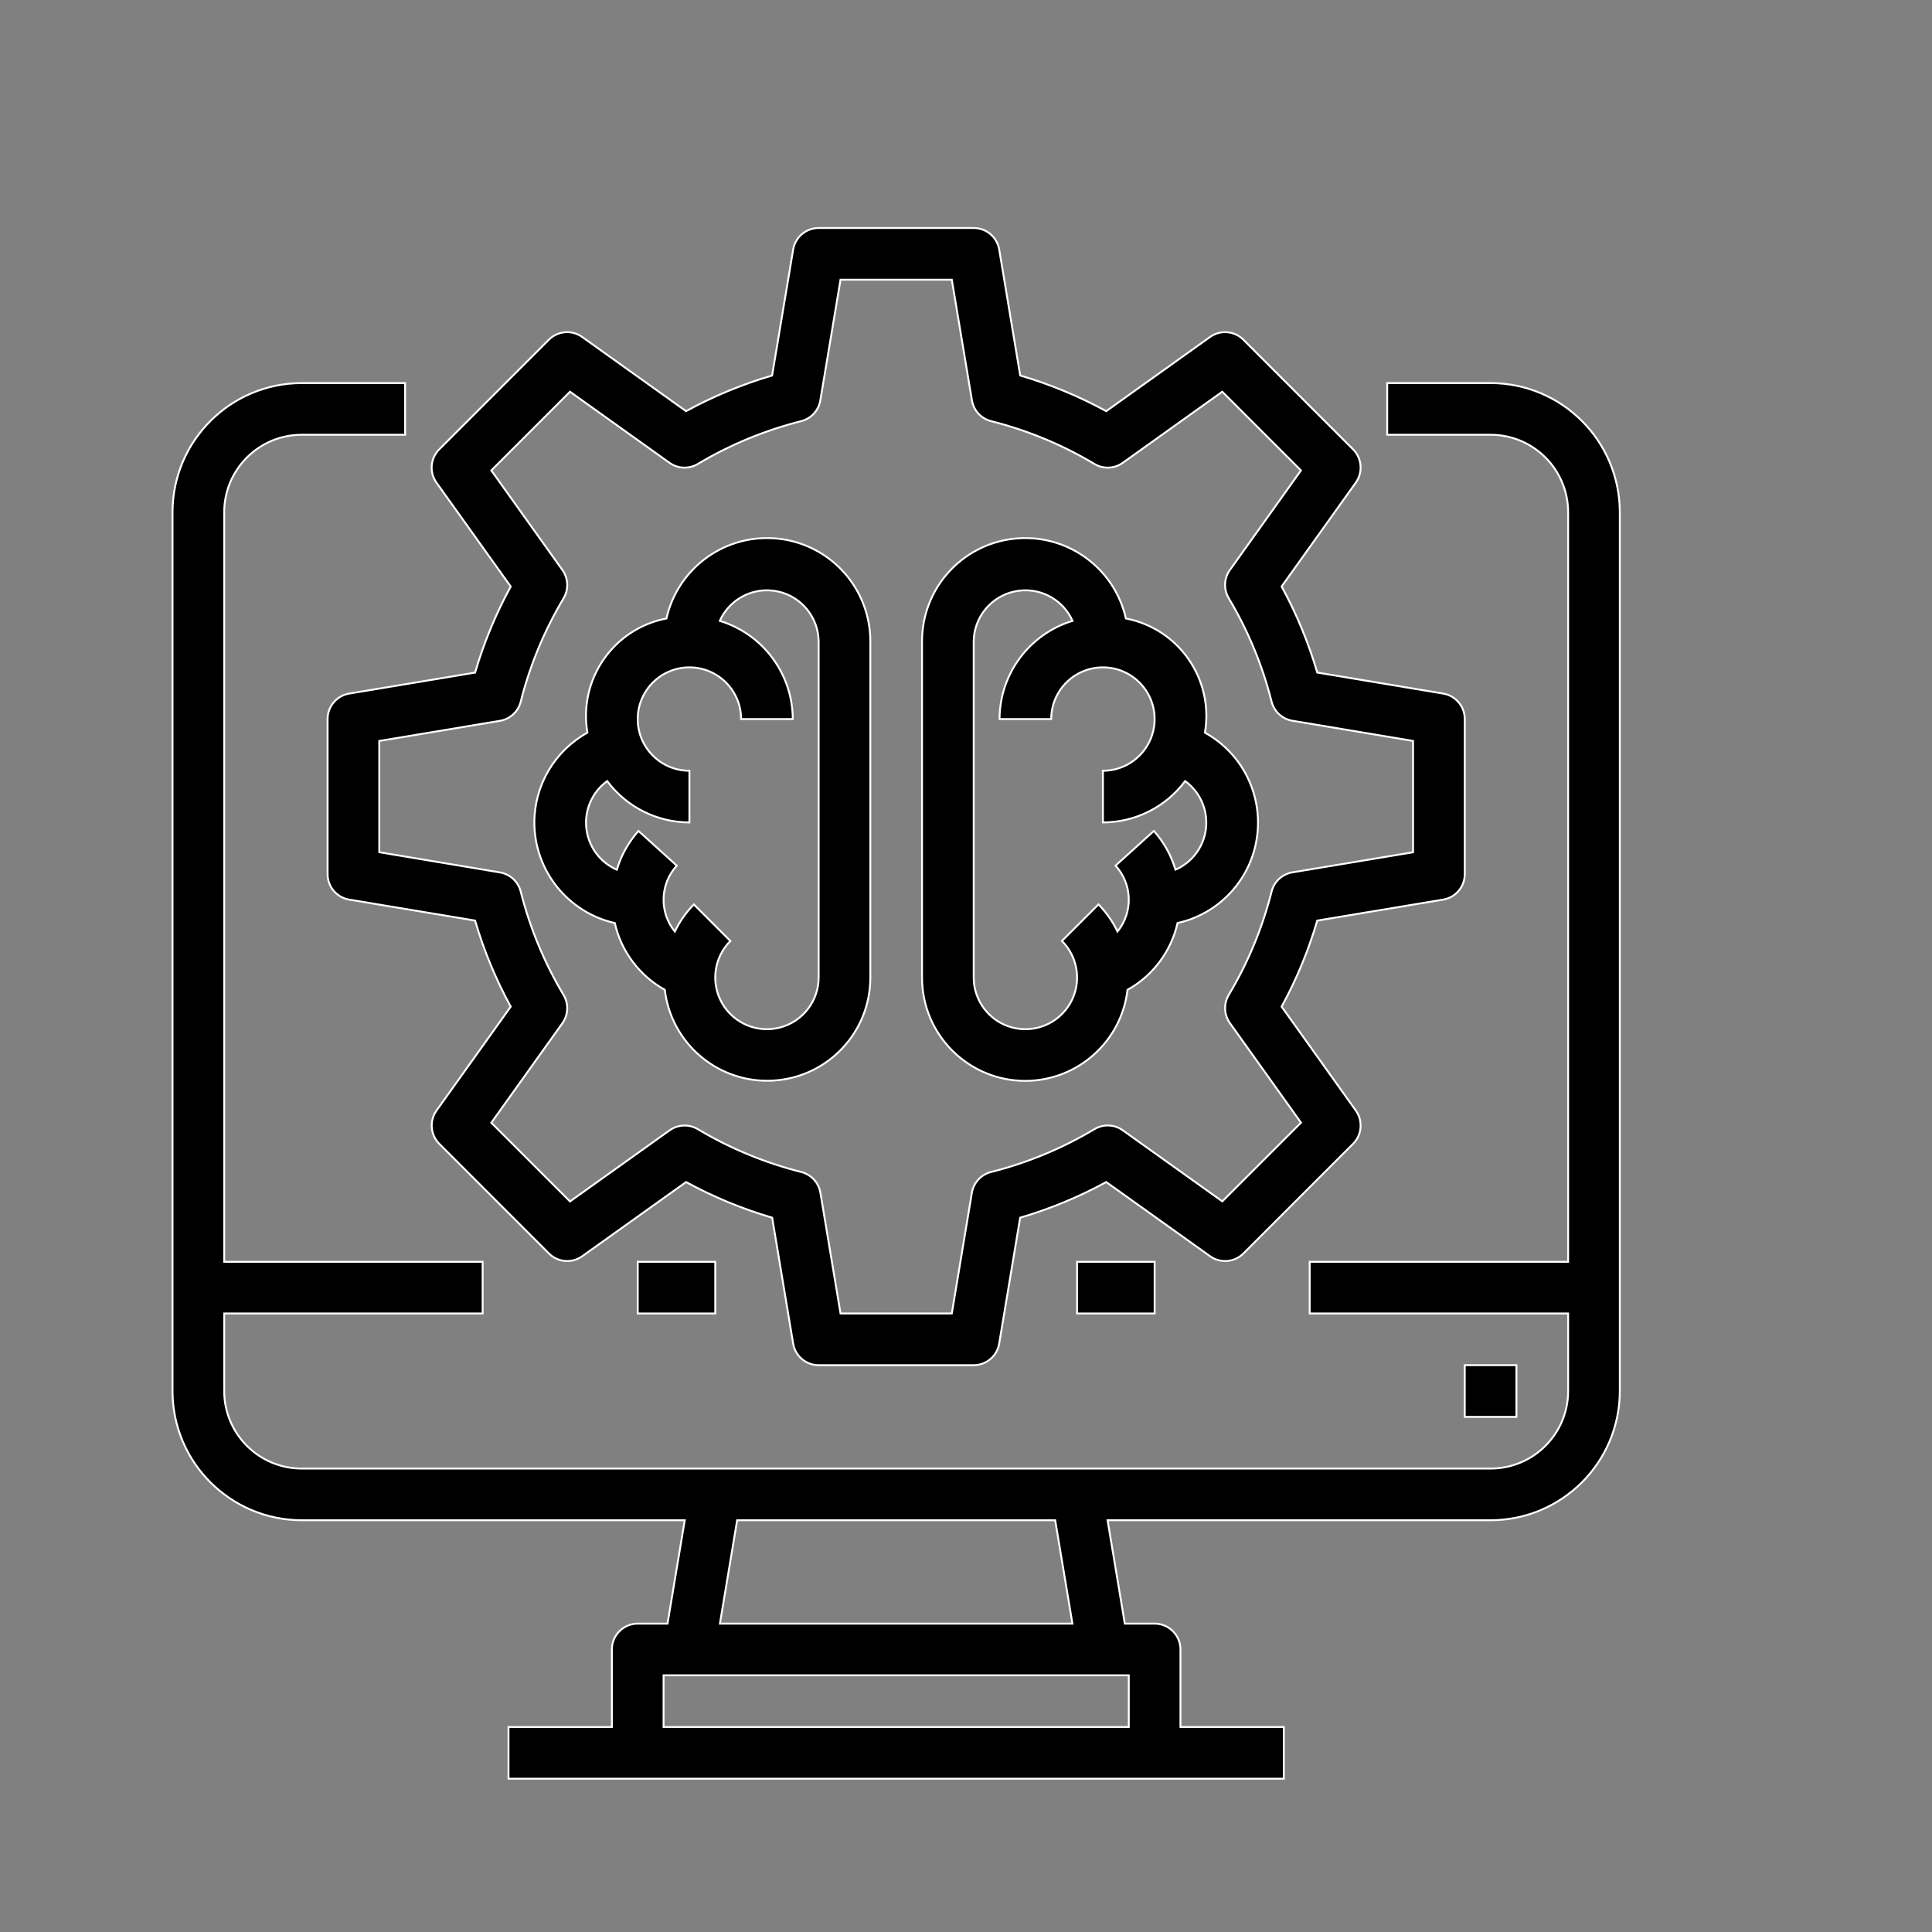
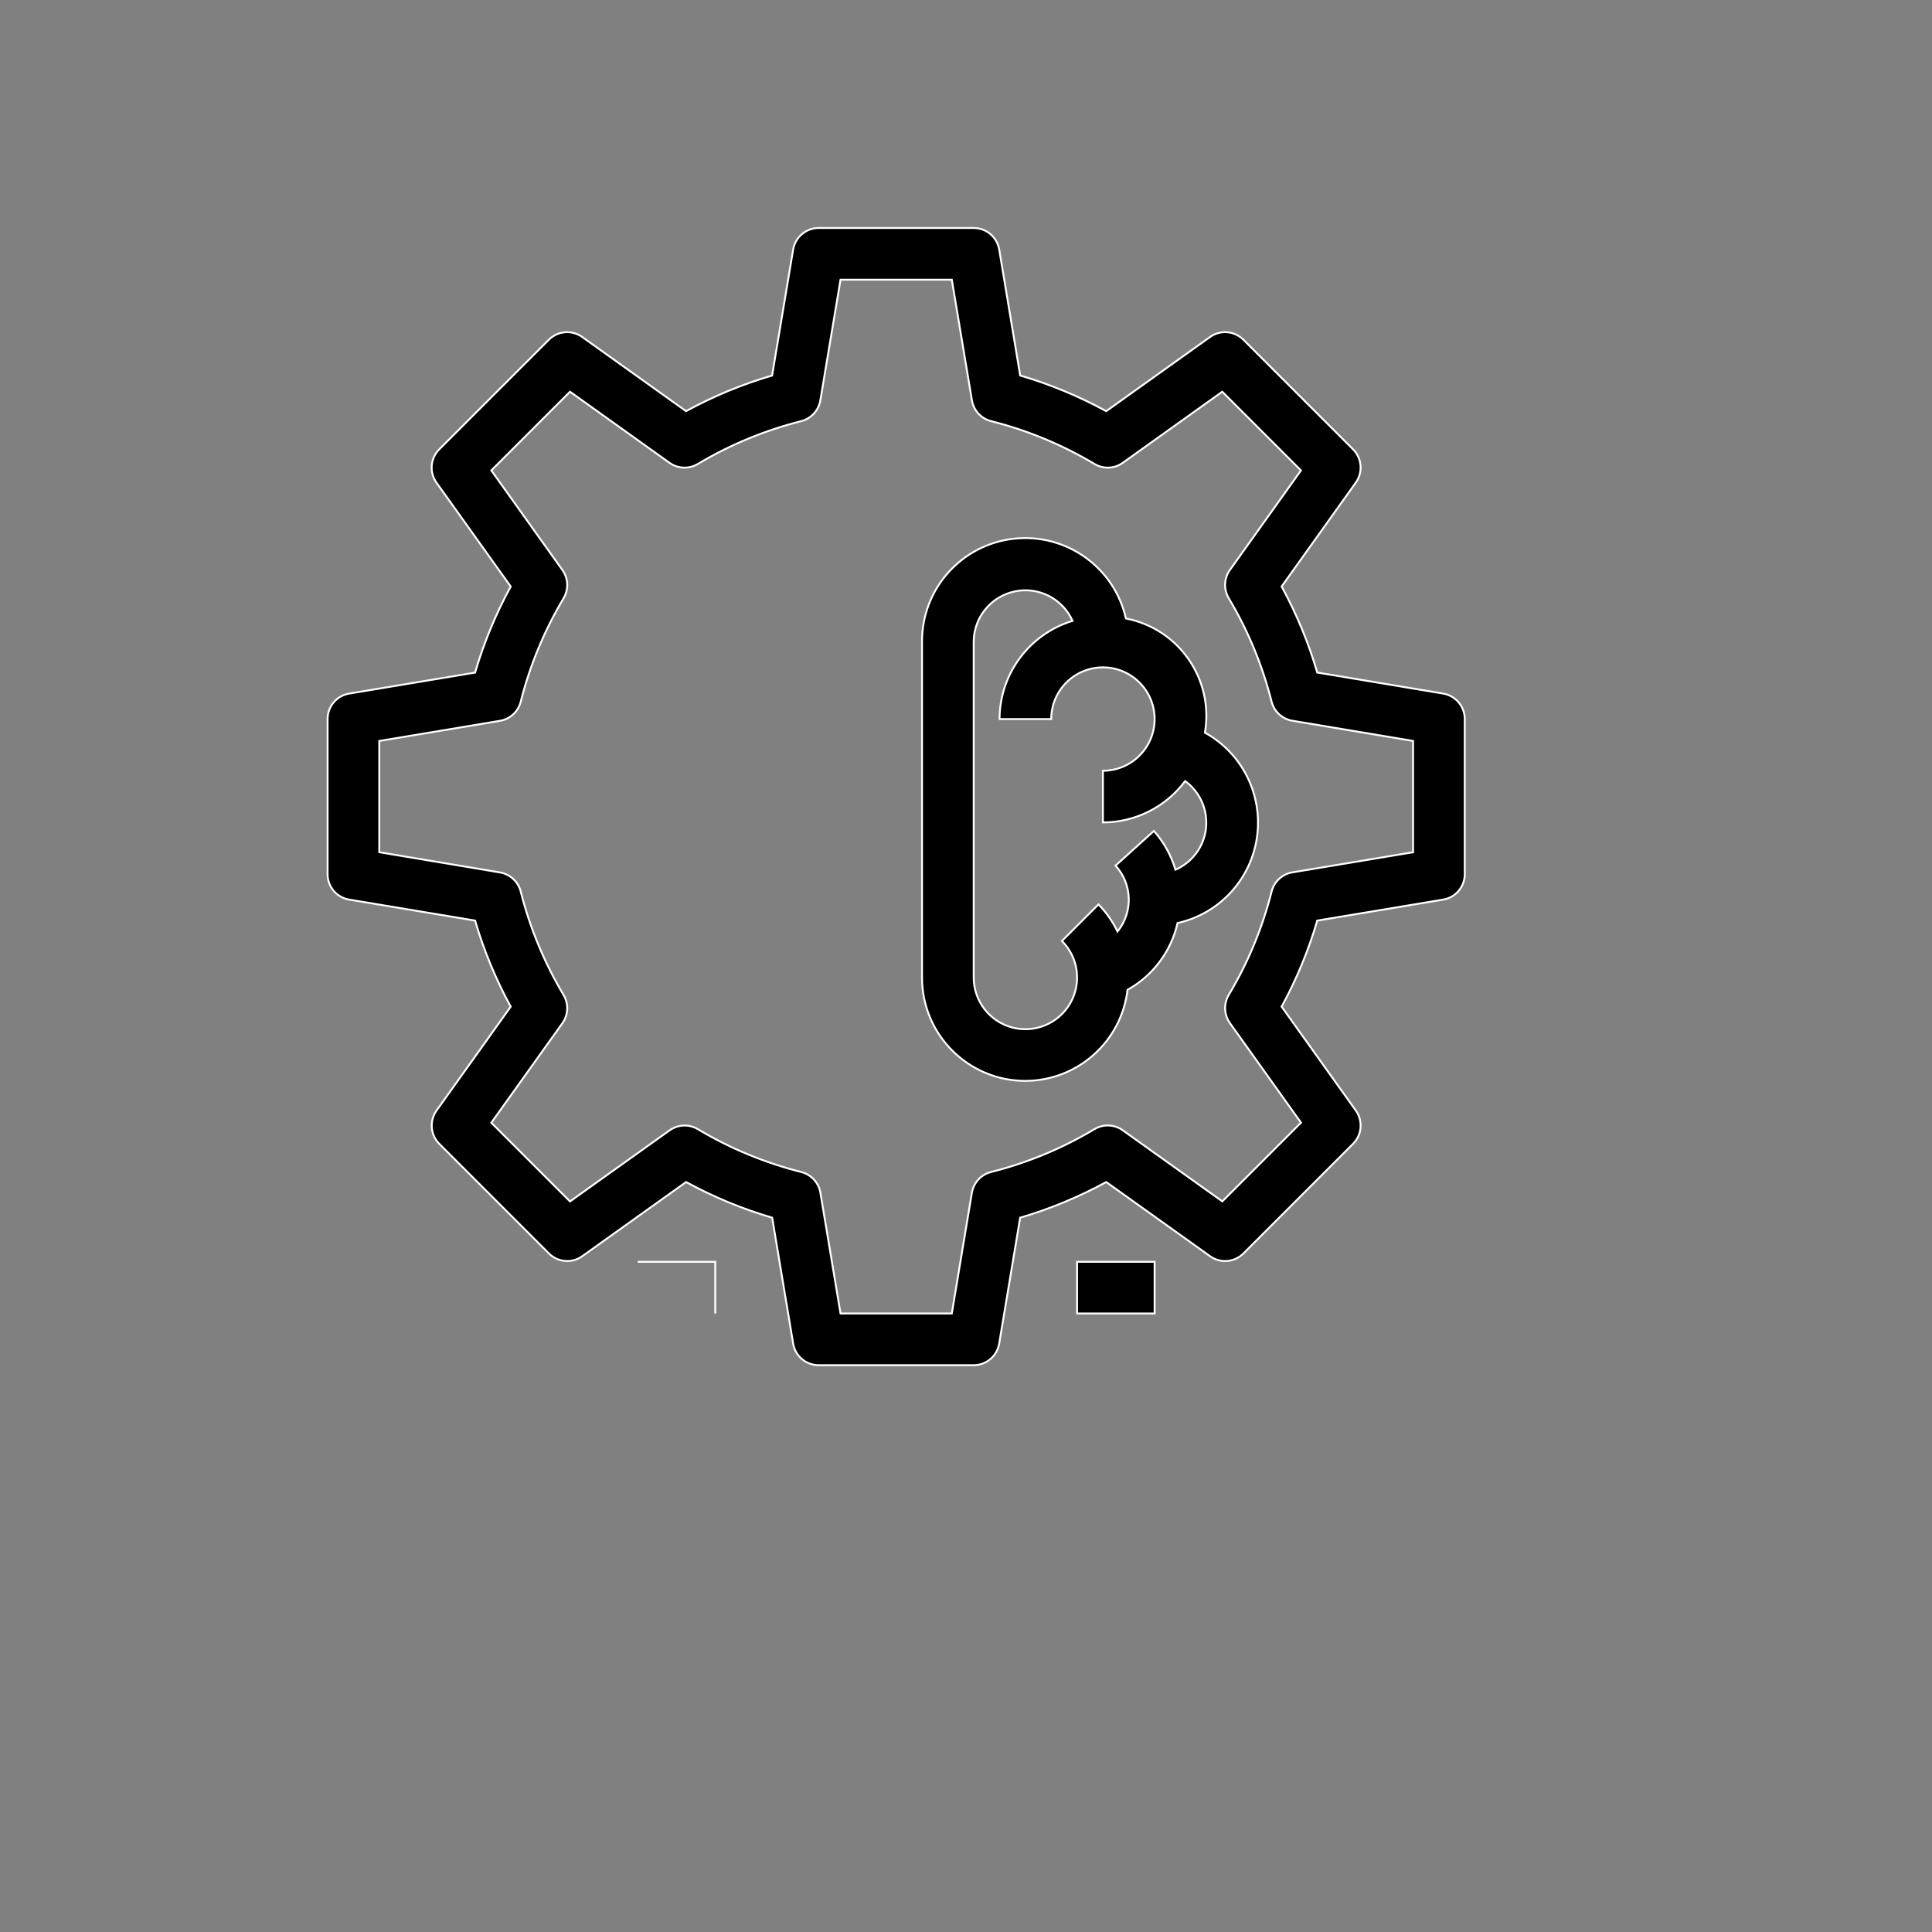
<svg xmlns="http://www.w3.org/2000/svg" version="1.1" id="Layer_1" x="0px" y="0px" width="511px" height="511px" viewBox="0 -38 511 511" enable-background="new 0 -38 511 511" xml:space="preserve">
  <rect x="0" y="-38" width="511" height="511" fill="#808080" stroke="none" />
-   <path stroke="#FFFFFF" stroke-width="0.5" d="M394.252,63.322h-27.343v13.671h27.343c11.325,0,20.507,9.182,20.507,20.507v198.237  h-68.356v13.671h68.356v20.508c0,11.325-9.182,20.507-20.507,20.507H79.808c-11.325,0-20.507-9.182-20.507-20.507v-20.508h68.357  v-13.671H59.3V97.5c0-11.325,9.182-20.507,20.507-20.507h27.343V63.322H79.808C60.939,63.345,45.652,78.632,45.629,97.5v232.416  c0.023,18.868,15.31,34.155,34.179,34.179h101.305l-4.56,27.343h-7.88c-3.775,0-6.836,3.062-6.836,6.837v20.507h-27.343v13.672  h205.072V418.78h-27.342v-20.507c0-3.775-3.063-6.836-6.836-6.836h-7.882l-4.56-27.344h101.305  c18.868-0.022,34.155-15.311,34.18-34.179V97.5C428.407,78.632,413.12,63.345,394.252,63.322z M298.552,418.78H175.508v-13.671  h123.044V418.78z M283.648,391.438h-93.237l4.56-27.343h84.118L283.648,391.438z" />
  <path stroke="#FFFFFF" stroke-width="0.5" d="M284.88,295.737h20.509v13.671H284.88V295.737z" />
-   <path stroke="#FFFFFF" stroke-width="0.5" d="M168.672,295.737h20.507v13.671h-20.507V295.737z" />
-   <path stroke="#FFFFFF" stroke-width="0.5" d="M387.416,323.08h13.672v13.672h-13.672V323.08z" />
-   <path stroke="#FFFFFF" stroke-width="0.5" d="M141.329,179.529c0.023,12.747,8.852,23.785,21.278,26.612  c1.706,7.496,6.516,13.918,13.228,17.663c1.709,14.343,14.299,24.866,28.719,23.999c14.416-0.864,25.66-12.817,25.641-27.26v-88.865  c0.029-13.912-10.41-25.624-24.236-27.186c-13.825-1.563-26.612,7.52-29.692,21.088c-14.022,2.704-23.311,16.125-20.901,30.2  C146.727,160.571,141.356,169.656,141.329,179.529z M160.591,168.592c5.127,6.865,13.185,10.917,21.752,10.938v-13.671  c-7.55,0-13.671-6.122-13.671-13.671c0-7.55,6.121-13.672,13.671-13.672c7.55,0,13.671,6.122,13.671,13.672h13.672  c-0.05-11.956-7.877-22.483-19.312-25.975c2.63-5.864,8.986-9.109,15.277-7.791c6.289,1.315,10.814,6.833,10.871,13.258v88.865  c-0.004,6.185-4.158,11.603-10.133,13.201c-5.975,1.602-12.283-1.009-15.378-6.365c-3.094-5.357-2.206-12.126,2.167-16.502  l-9.66-9.673c-2.056,2.106-3.758,4.532-5.037,7.186c-4.152-5.147-3.932-12.55,0.521-17.44l-10.133-9.172  c-2.633,2.957-4.586,6.458-5.721,10.253c-4.463-1.949-7.54-6.138-8.067-10.981C154.553,176.212,156.656,171.458,160.591,168.592z" />
+   <path stroke="#FFFFFF" stroke-width="0.5" d="M168.672,295.737h20.507v13.671V295.737z" />
  <path stroke="#FFFFFF" stroke-width="0.5" d="M271.208,247.887c13.799-0.043,25.396-10.38,27.017-24.082  c6.713-3.745,11.522-10.167,13.229-17.663c11.031-2.463,19.393-11.489,21.001-22.68c1.612-11.188-3.865-22.207-13.759-27.68  c2.41-14.075-6.879-27.497-20.9-30.2c-3.081-13.568-15.867-22.65-29.693-21.088c-13.824,1.562-24.266,13.274-24.234,27.186v88.865  C243.865,235.644,256.107,247.887,271.208,247.887z M257.537,131.679c0.057-6.425,4.583-11.943,10.871-13.258  c6.292-1.318,12.646,1.926,15.275,7.791c-11.435,3.491-19.262,14.019-19.313,25.975h13.672c0-7.55,6.121-13.672,13.672-13.672  s13.672,6.122,13.672,13.672s-6.121,13.671-13.672,13.671v13.671c8.568-0.021,16.625-4.072,21.752-10.938  c3.936,2.867,6.038,7.62,5.512,12.459c-0.527,4.843-3.604,9.032-8.067,10.981c-1.136-3.795-3.084-7.293-5.716-10.253l-10.139,9.172  c4.455,4.887,4.676,12.29,0.521,17.433c-1.281-2.65-2.979-5.073-5.036-7.179l-9.667,9.673c4.377,4.376,5.269,11.145,2.174,16.505  c-3.094,5.357-9.401,7.971-15.377,6.369c-5.979-1.603-10.134-7.02-10.134-13.208V131.679z" />
  <path stroke="#FFFFFF" stroke-width="0.5" d="M135.081,117.133c-3.945,7.229-7.106,14.86-9.426,22.763l-33.305,5.551  c-3.294,0.551-5.708,3.401-5.708,6.739v41.015c0,3.337,2.414,6.188,5.708,6.739l33.305,5.551c2.319,7.904,5.48,15.534,9.426,22.763  l-19.62,27.474c-1.939,2.717-1.635,6.441,0.725,8.805l29.005,29.005c2.363,2.36,6.088,2.664,8.805,0.725l27.473-19.618  c7.229,3.944,14.86,7.104,22.764,9.426l5.551,33.305c0.551,3.294,3.4,5.707,6.738,5.707h41.015c3.337,0,6.188-2.413,6.738-5.707  l5.552-33.305c7.903-2.32,15.532-5.48,22.764-9.426l27.466,19.618c2.721,1.946,6.445,1.64,8.813-0.725l29.006-29.005  c2.359-2.363,2.663-6.088,0.725-8.805l-19.619-27.474c3.944-7.229,7.103-14.859,9.426-22.763l33.298-5.551  c3.295-0.547,5.714-3.398,5.714-6.739v-41.015c0-3.341-2.419-6.191-5.714-6.739l-33.298-5.564  c-2.323-7.904-5.48-15.534-9.426-22.764L358.6,89.646c1.938-2.717,1.635-6.442-0.725-8.805L328.868,51.85  c-2.366-2.363-6.093-2.67-8.812-0.724l-27.467,19.62c-7.224-3.945-14.85-7.106-22.751-9.426l-5.551-33.304  c-0.55-3.298-3.407-5.714-6.752-5.708h-41.015c-3.338,0-6.188,2.413-6.738,5.708l-5.564,33.304  c-7.904,2.319-15.534,5.48-22.764,9.426l-27.473-19.62c-2.717-1.939-6.442-1.636-8.805,0.724l-29.005,29.005  c-2.36,2.363-2.667,6.088-0.724,8.805L135.081,117.133z M150.762,65.611l26.325,18.805c2.213,1.579,5.146,1.695,7.48,0.3  c8.515-5.083,17.723-8.902,27.342-11.325c2.631-0.667,4.62-2.83,5.064-5.511l5.34-31.902h29.433l5.32,31.902  c0.443,2.681,2.437,4.847,5.068,5.511c9.62,2.423,18.832,6.238,27.344,11.325c2.334,1.398,5.273,1.282,7.486-0.3l26.318-18.805  l20.814,20.813L325.3,112.75c-1.577,2.209-1.7,5.147-0.307,7.48c5.09,8.512,8.907,17.724,11.332,27.343  c0.668,2.63,2.829,4.62,5.51,5.063l31.91,5.341v29.433l-31.902,5.32c-2.681,0.444-4.844,2.43-5.512,5.063  c-2.422,9.619-6.241,18.831-11.331,27.343c-1.393,2.333-1.271,5.271,0.309,7.479l18.797,26.324l-20.813,20.814l-26.312-18.785  c-2.221-1.599-5.178-1.719-7.521-0.307c-8.512,5.09-17.726,8.908-27.344,11.332c-2.638,0.664-4.626,2.83-5.07,5.51l-5.3,31.902  h-29.433l-5.32-31.902c-0.443-2.68-2.43-4.843-5.063-5.51c-9.616-2.424-18.828-6.242-27.343-11.325  c-2.333-1.396-5.267-1.278-7.48,0.3l-26.345,18.805l-20.814-20.813l18.805-26.325c1.579-2.213,1.696-5.146,0.3-7.479  c-5.083-8.514-8.902-17.723-11.325-27.343c-0.667-2.63-2.83-4.619-5.51-5.063l-31.902-5.34v-29.433l31.902-5.32  c2.68-0.444,4.843-2.43,5.51-5.063c2.423-9.616,6.242-18.829,11.325-27.343c1.396-2.333,1.278-5.267-0.3-7.48l-18.805-26.345  L150.762,65.611z" />
</svg>